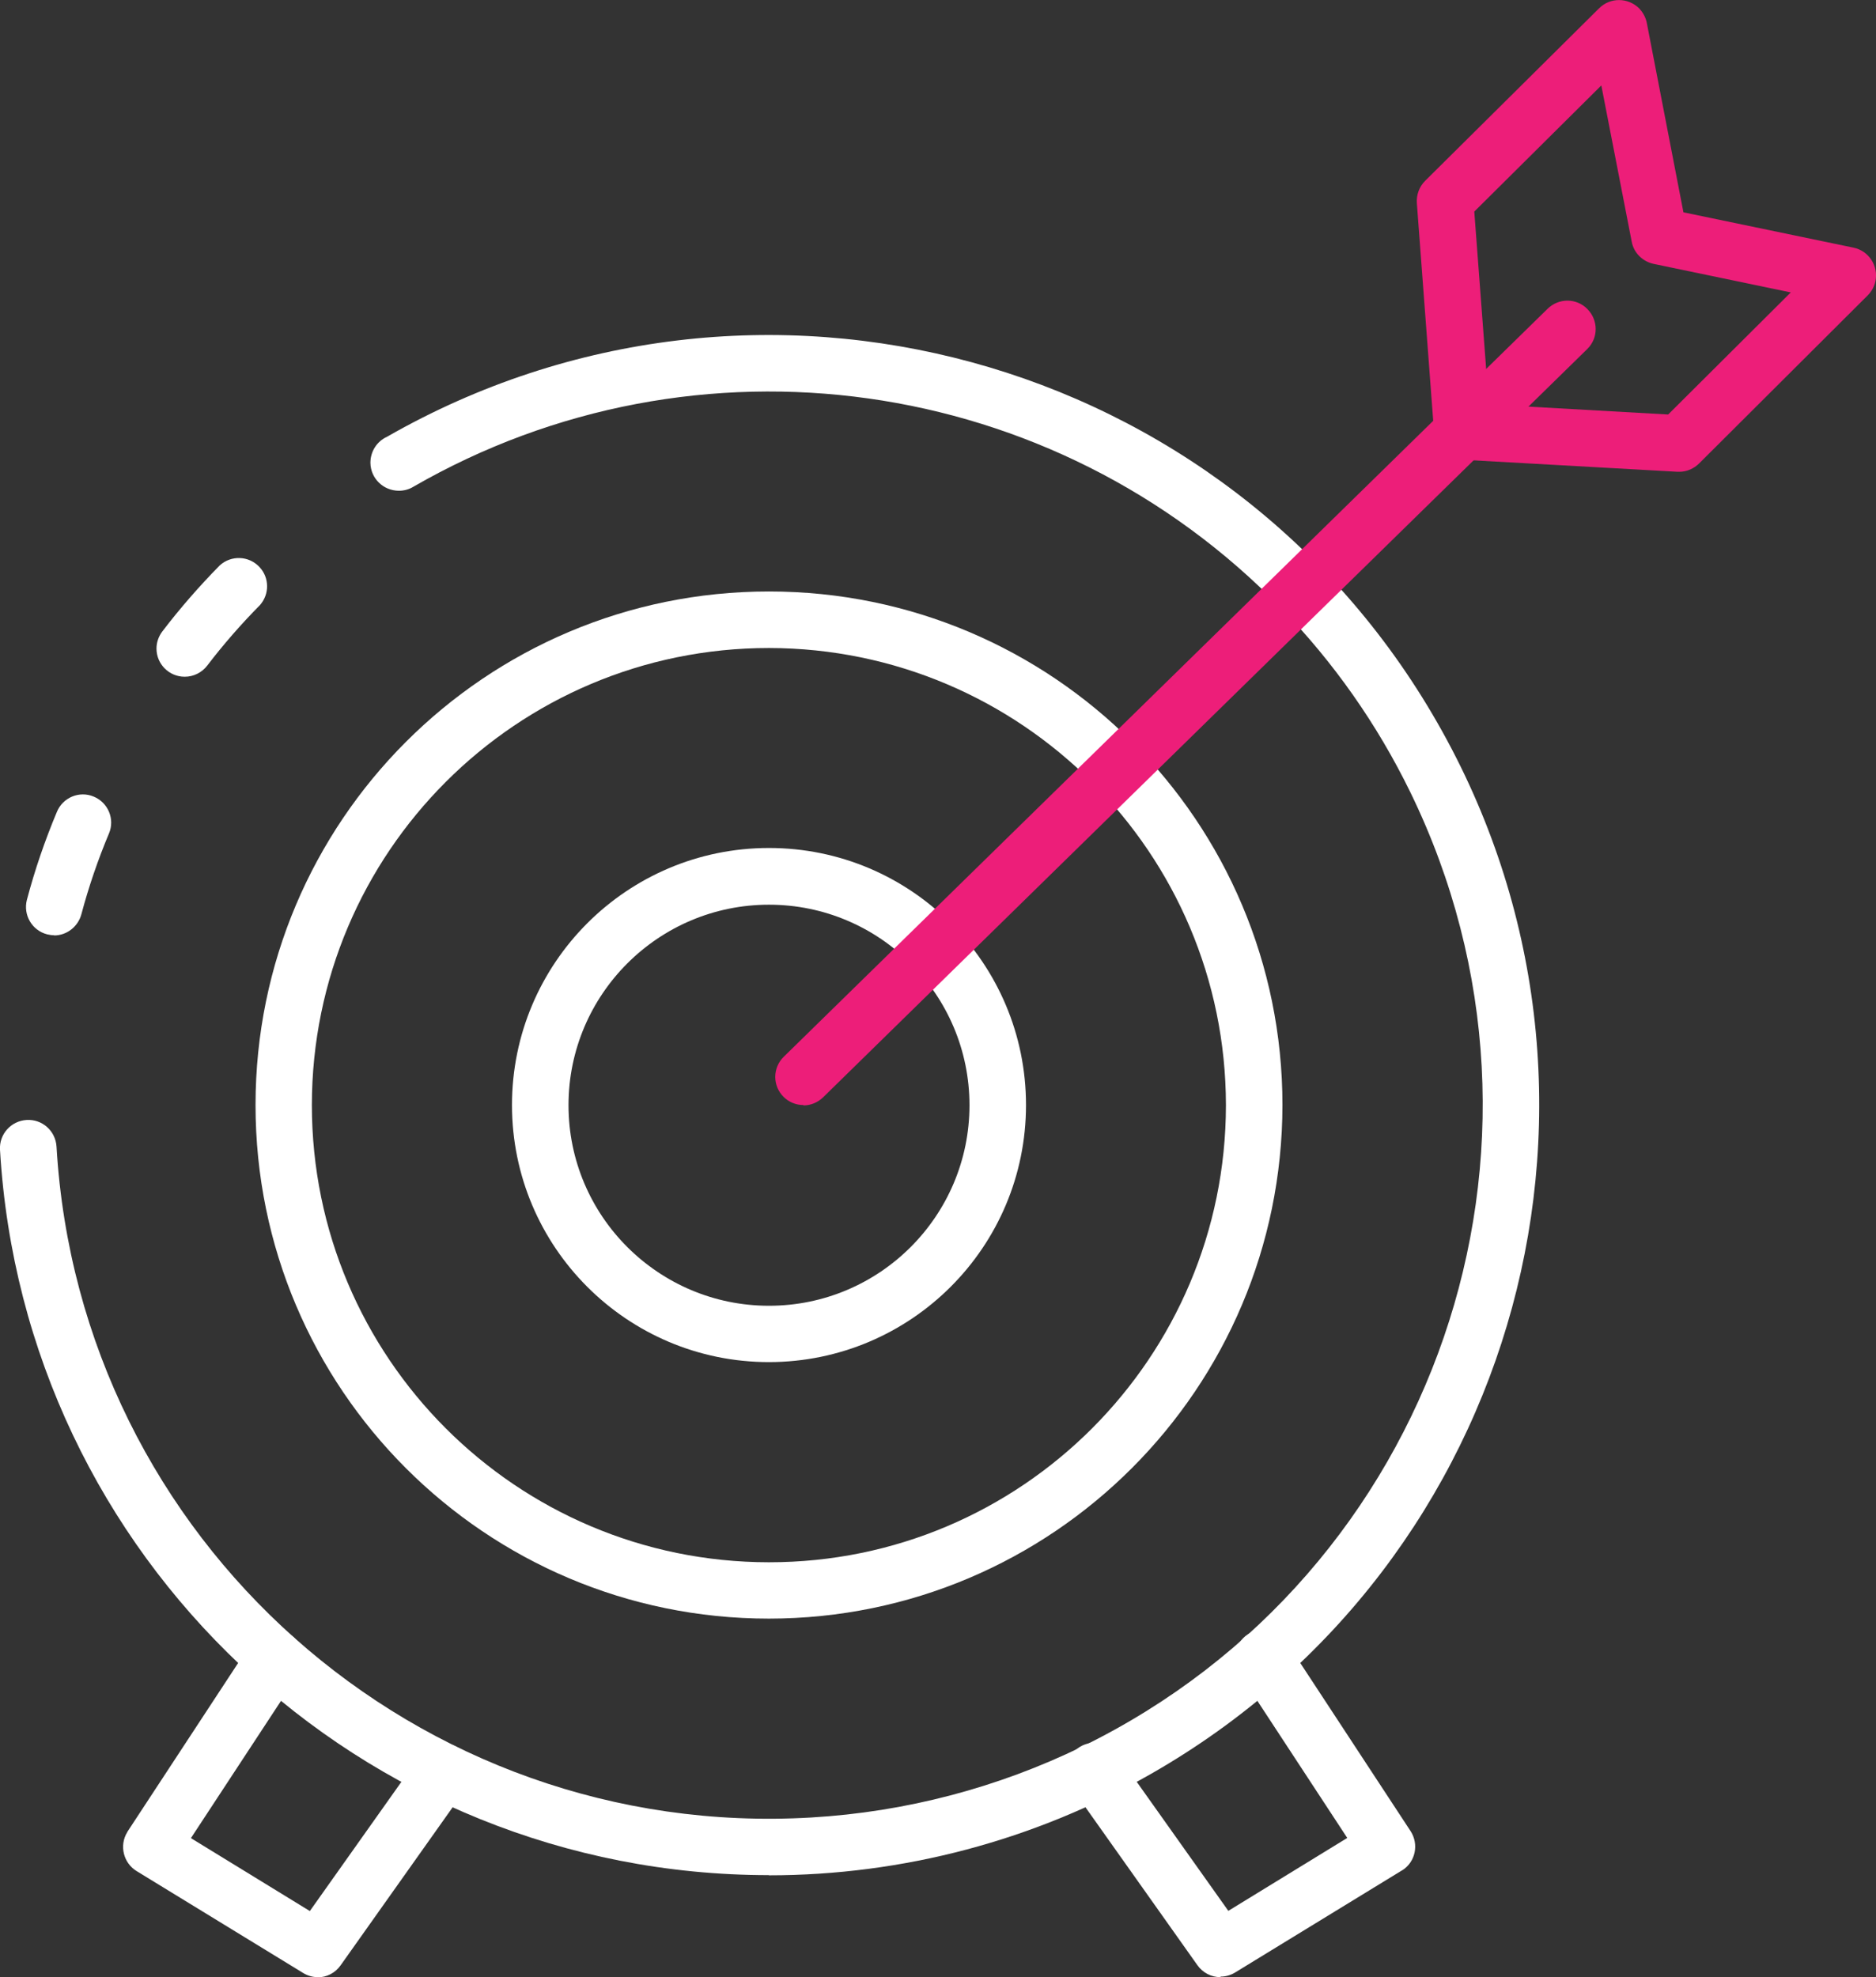
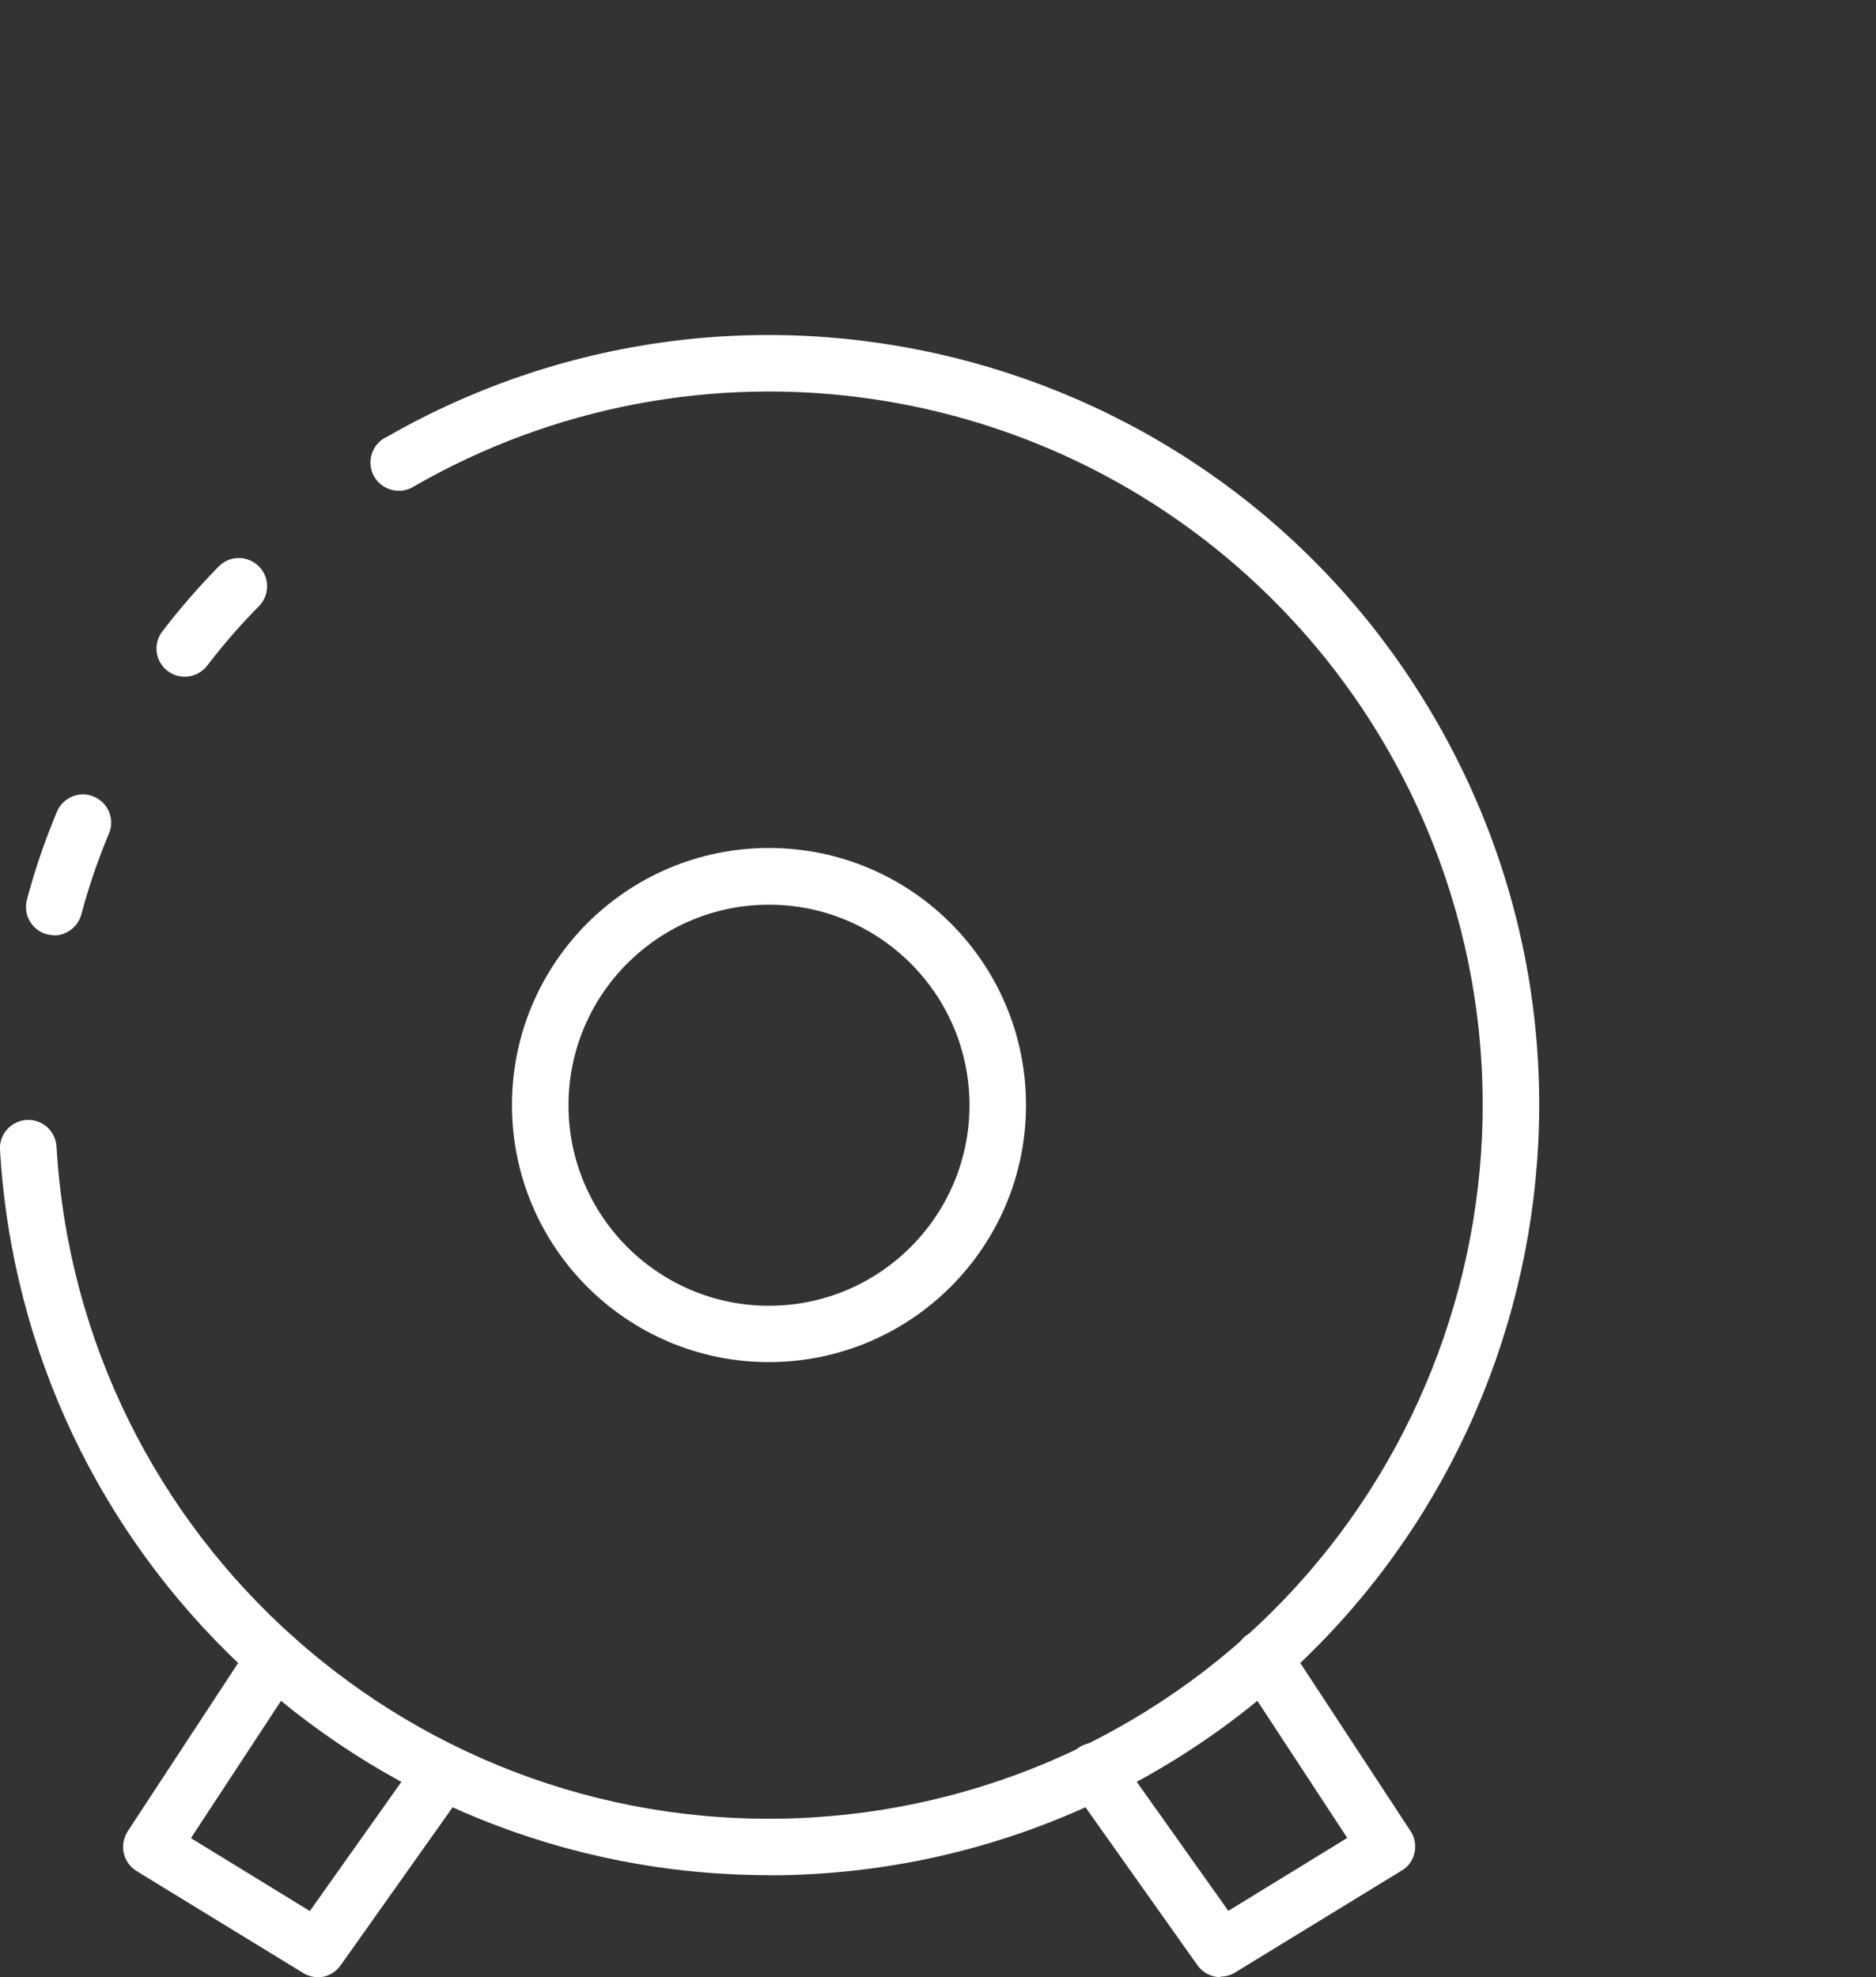
<svg xmlns="http://www.w3.org/2000/svg" id="Vrstva_1" width="101.9" height="107.37" version="1.1" viewBox="0 0 101.9 107.37">
  <rect x="0" y="0" width="101.9" height="107.37" fill="#333333" stroke="none" />
  <defs>
    <style>
      .st0 {
        fill: #ed1e79;
      }

      .st1 {
        fill: #fff;
      }
    </style>
  </defs>
  <path class="st1" d="M10.03,36.75c-.85,0-1.53-.69-1.53-1.53,0-.33.11-.65.31-.92.96-1.26,2.01-2.46,3.12-3.59.62-.57,1.59-.54,2.17.09.54.58.54,1.47.02,2.06-1.02,1.03-1.98,2.13-2.86,3.28-.29.38-.74.61-1.22.61Z" />
  <path class="st1" d="M41.77,101.83C19.61,101.83,1.3,84.56,0,62.44c-.05-.85.6-1.57,1.45-1.62s1.57.6,1.62,1.45c1.26,21.38,19.62,37.69,41,36.43,5.11-.3,10.11-1.61,14.71-3.85,19.23-9.39,27.21-32.6,17.82-51.84-1.79-3.67-4.15-7.03-6.99-9.96-12.35-12.75-31.79-15.48-47.17-6.61-.23.14-.5.21-.77.21-.85,0-1.54-.67-1.55-1.52,0-.61.35-1.16.9-1.41,20.05-11.47,45.6-4.51,57.06,15.54,11.47,20.05,4.51,45.6-15.54,57.06-6.33,3.62-13.49,5.52-20.78,5.52h0Z" />
  <path class="st1" d="M2.95,50.79c-.13,0-.26-.02-.39-.05-.82-.21-1.31-1.05-1.1-1.87,0,0,0,0,0,0,.43-1.63.98-3.23,1.63-4.78.32-.78,1.22-1.16,2-.83.78.32,1.16,1.22.83,2-.6,1.43-1.1,2.89-1.5,4.39-.18.67-.79,1.15-1.48,1.15Z" />
-   <path class="st1" d="M41.77,87.9c-15.4,0-27.89-12.48-27.89-27.89,0-15.4,12.48-27.89,27.89-27.89,15.4,0,27.89,12.48,27.89,27.89h0c-.02,15.4-12.49,27.88-27.89,27.89h0ZM41.77,35.19c-13.71,0-24.82,11.11-24.83,24.82,0,13.71,11.11,24.82,24.82,24.83s24.82-11.11,24.83-24.82h0c-.01-13.7-11.12-24.81-24.82-24.83h0Z" />
  <path class="st1" d="M41.77,73.97c-7.71,0-13.96-6.25-13.96-13.96s6.25-13.96,13.96-13.96,13.96,6.25,13.96,13.96h0c0,7.71-6.25,13.95-13.96,13.96ZM41.77,49.13c-6.01,0-10.89,4.88-10.89,10.89s4.88,10.89,10.89,10.89,10.89-4.88,10.89-10.89h0c0-6.01-4.88-10.89-10.89-10.89Z" />
-   <path class="st0" d="M43.64,60.01c-.85,0-1.53-.69-1.53-1.53,0-.41.17-.81.46-1.09l41.48-40.61c.6-.6,1.57-.61,2.17,0,.6.6.61,1.57,0,2.17-.01.01-.02.02-.03.03l-41.48,40.61c-.29.28-.67.44-1.07.44h0Z" />
-   <path class="st0" d="M91.21,25.62h-.09l-11.78-.66c-.77-.04-1.39-.65-1.44-1.42l-.94-12.51c-.03-.45.13-.89.45-1.21L86.86.45c.6-.6,1.57-.59,2.17,0,.21.22.36.49.42.79l1.99,10.29,9.24,1.92c.83.17,1.36.99,1.19,1.82-.06.29-.21.56-.42.77l-9.15,9.12c-.29.29-.68.46-1.08.46h0ZM80.86,21.96l9.75.55,6.66-6.63-7.45-1.55c-.6-.13-1.08-.6-1.19-1.21l-1.65-8.48-6.9,6.85.79,10.47Z" />
  <path class="st1" d="M66.29,107.37c-.5,0-.96-.24-1.25-.65l-6.82-9.62c-.51-.68-.37-1.64.31-2.15.68-.51,1.64-.37,2.15.31.01.02.03.04.04.06l6,8.45,6.46-3.96-5.85-8.92c-.47-.71-.27-1.66.44-2.13.71-.47,1.66-.27,2.13.44l6.72,10.24c.46.71.27,1.66-.44,2.12-.01,0-.03.02-.04.02l-9.04,5.53c-.24.15-.52.23-.8.23h0Z" />
  <path class="st1" d="M17.26,107.37c-.28,0-.56-.08-.8-.23l-9.04-5.53c-.72-.44-.95-1.39-.51-2.11,0-.01.02-.03.02-.04l6.72-10.24c.47-.71,1.42-.91,2.13-.44.71.47.91,1.42.44,2.13l-5.85,8.91,6.46,3.96,5.99-8.45c.49-.69,1.45-.85,2.14-.36.69.49.85,1.45.36,2.14l-6.82,9.62c-.29.41-.75.65-1.25.65h0Z" />
</svg>